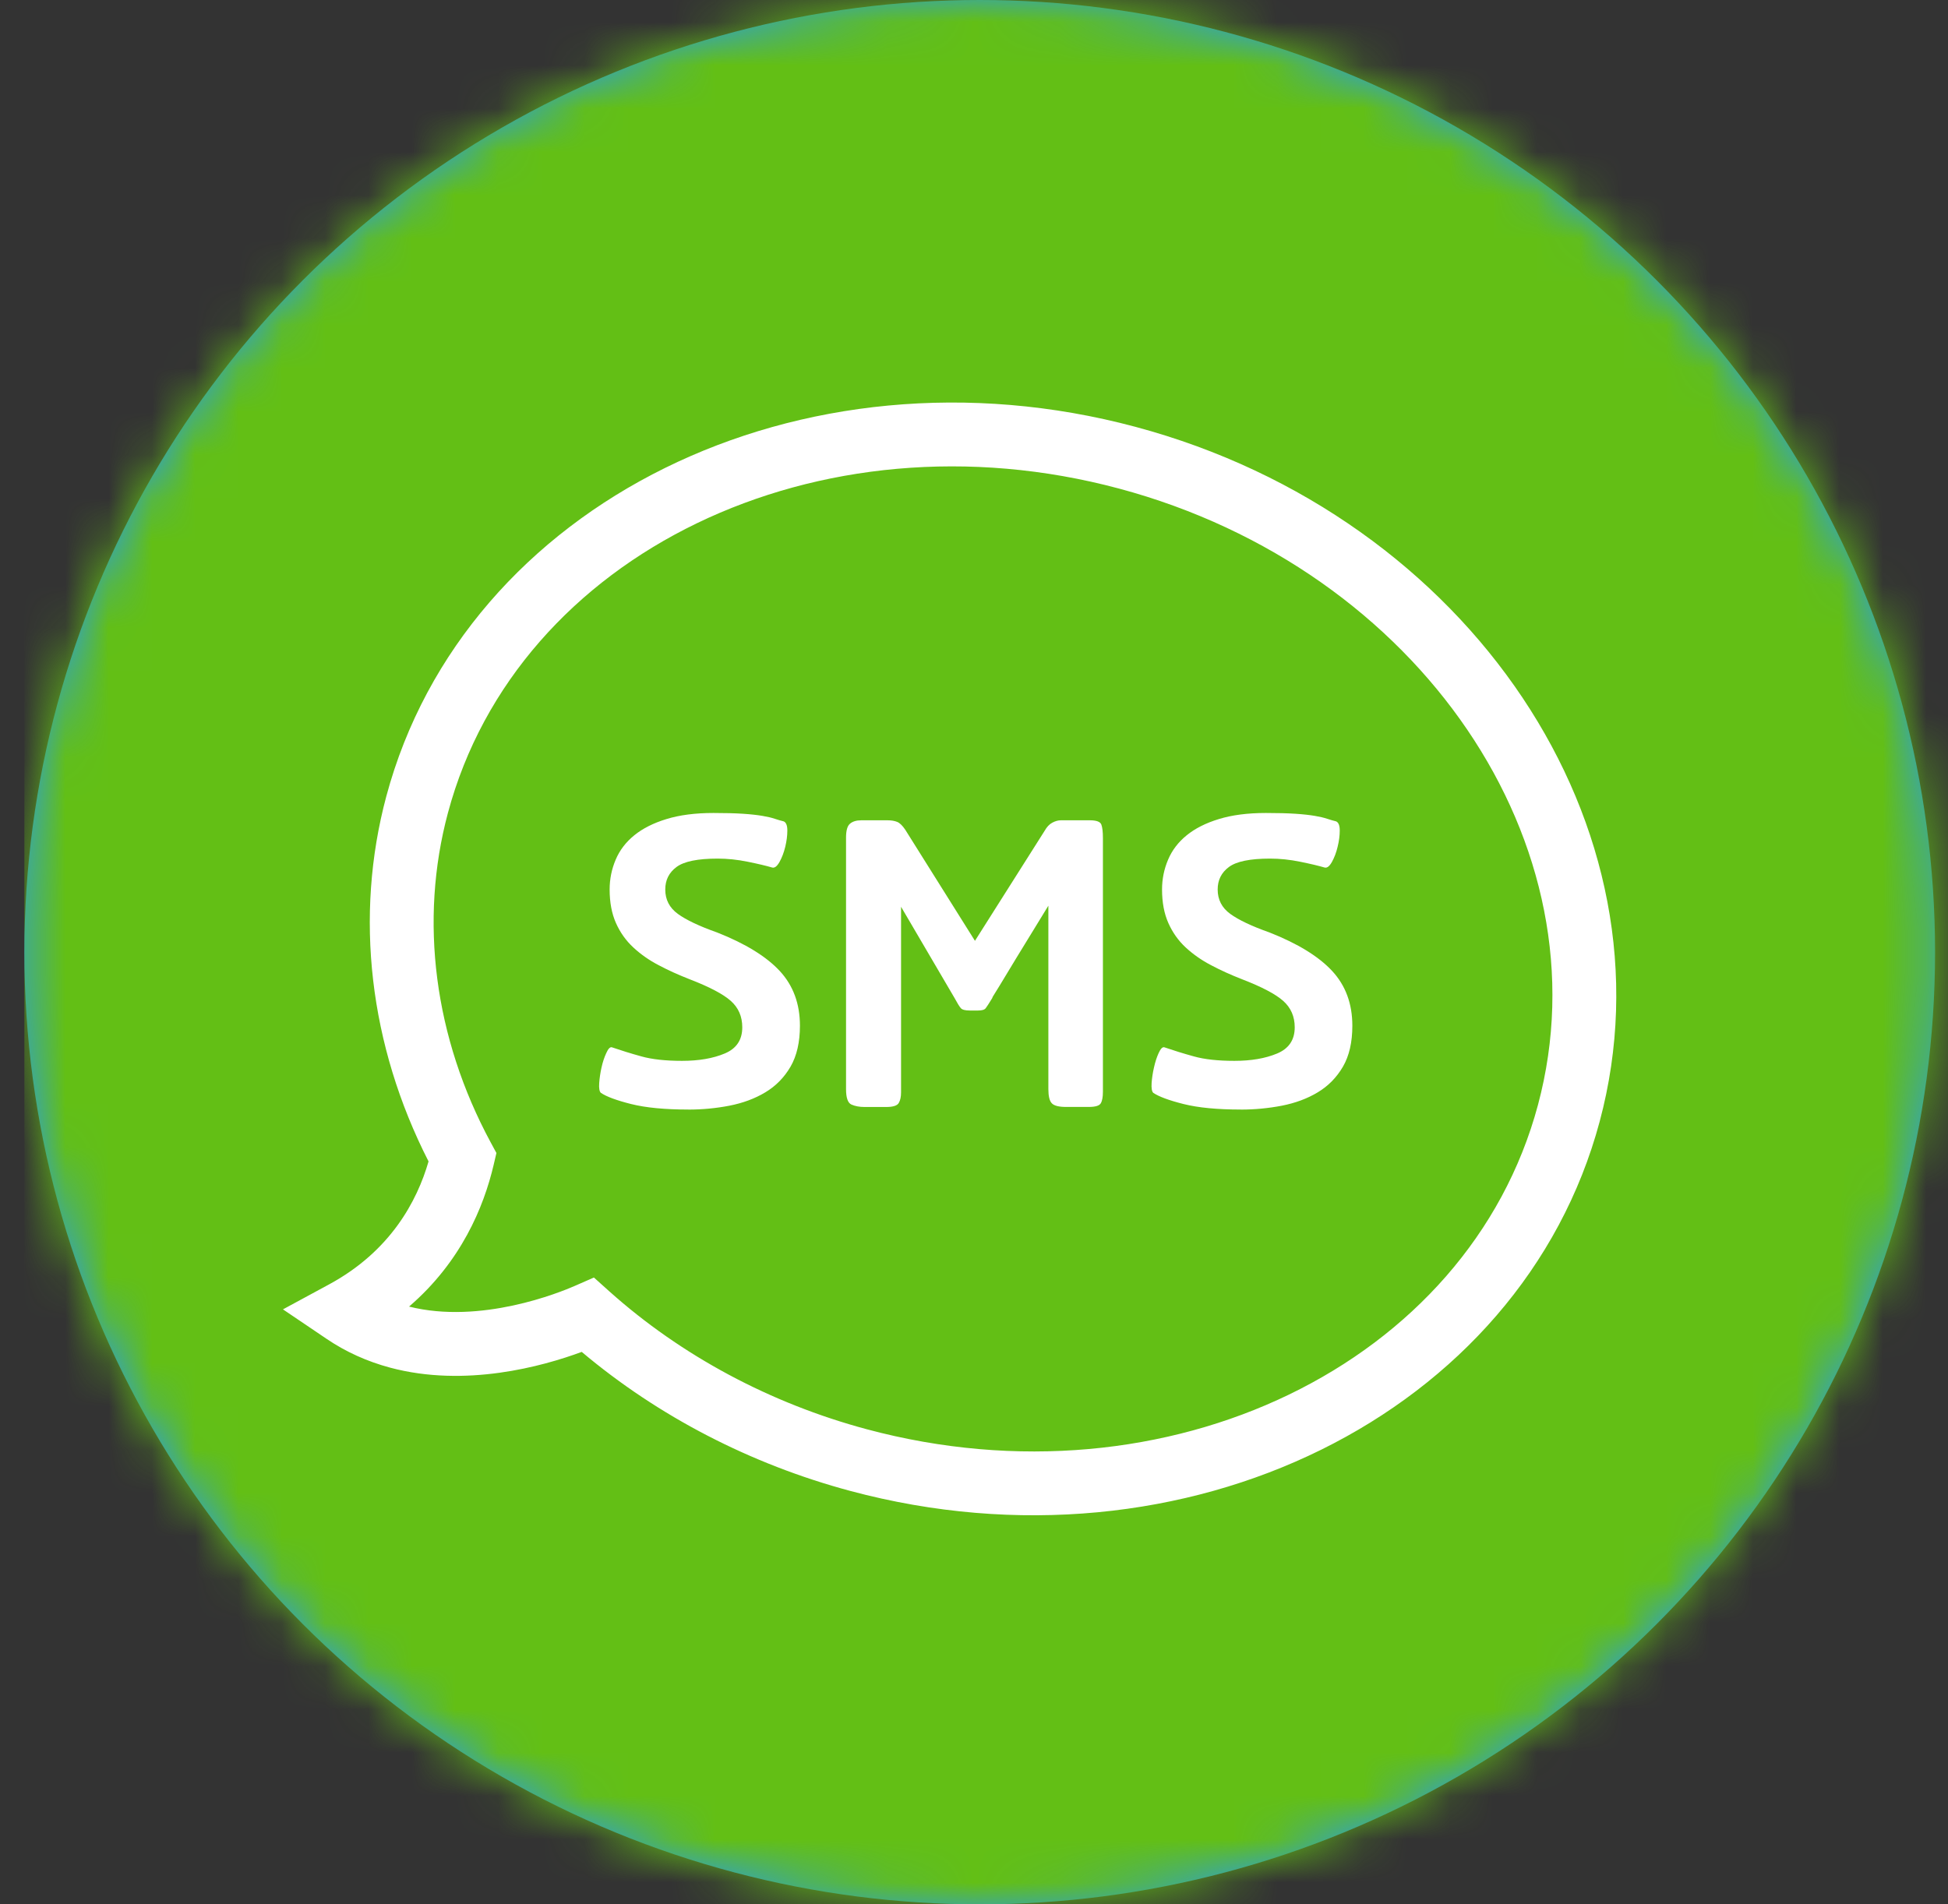
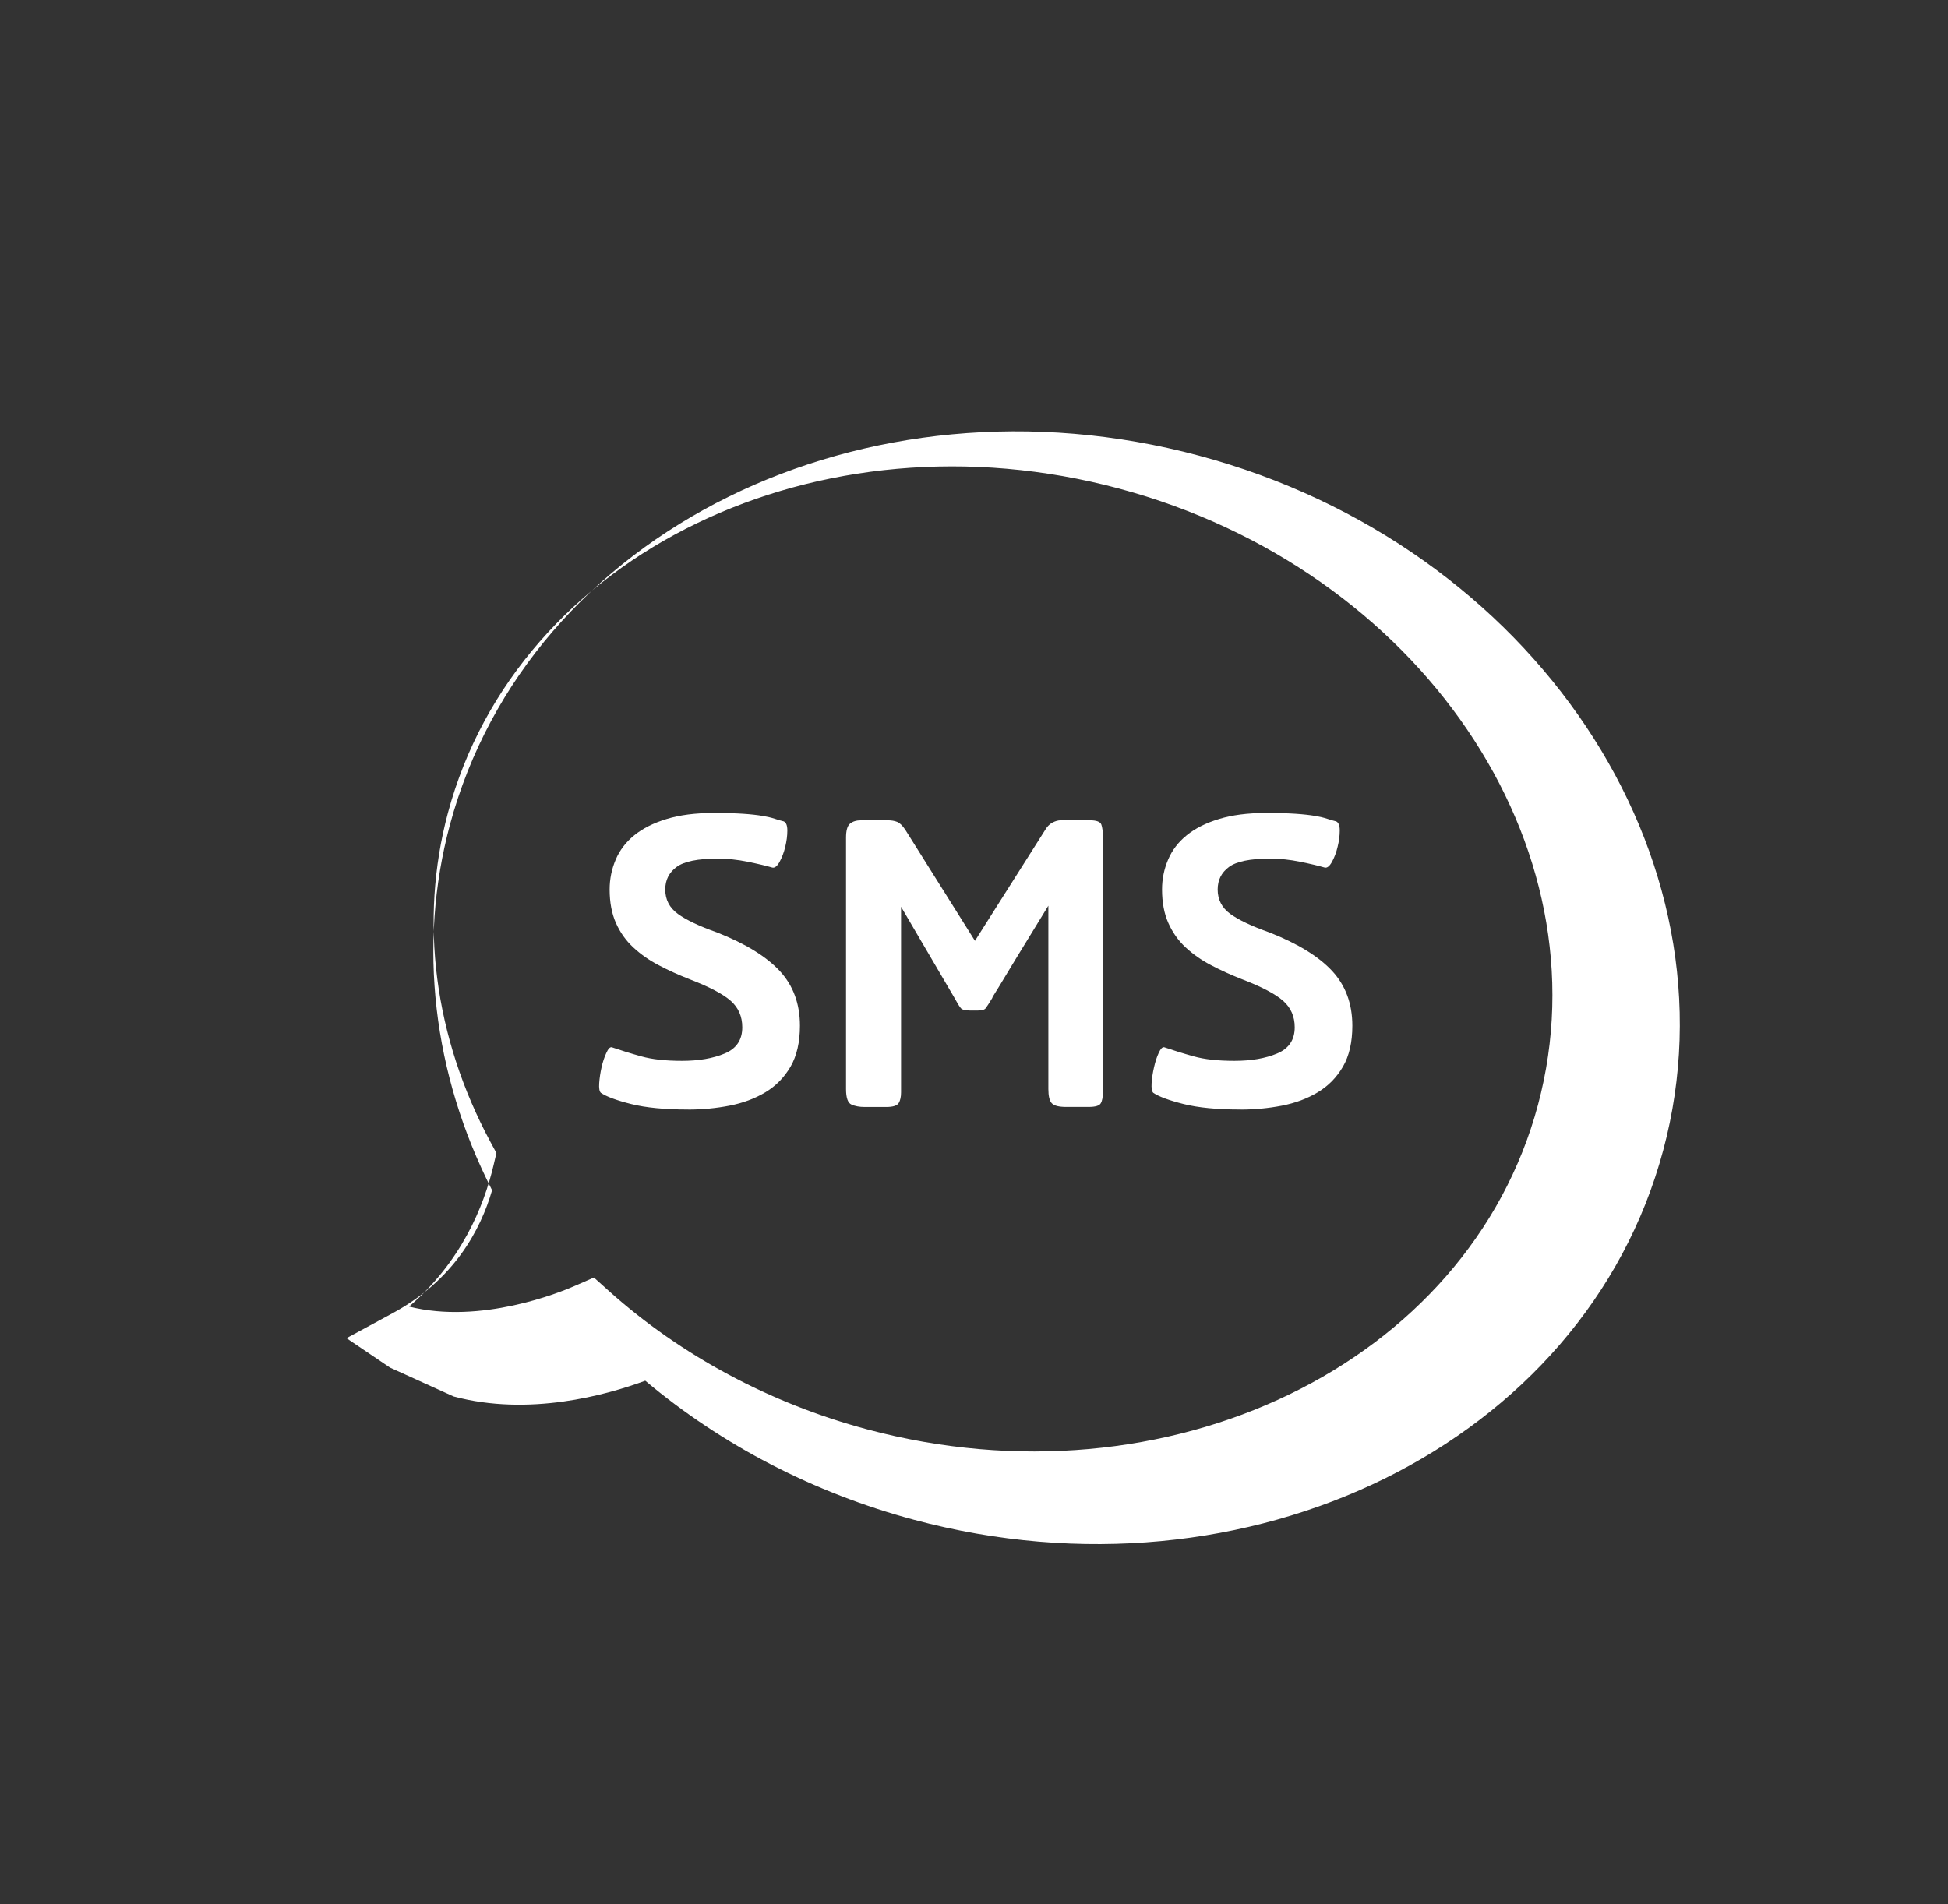
<svg xmlns="http://www.w3.org/2000/svg" xmlns:xlink="http://www.w3.org/1999/xlink" width="45" height="44" viewBox="0 0 45 44">
  <rect x="0" y="0" width="45" height="44" fill="#333333" stroke="none" />
  <defs>
-     <ellipse id="hx3fpp0g0a" cx="22.632" cy="22" rx="22.069" ry="22" />
-   </defs>
+     </defs>
  <g fill="none" fill-rule="evenodd">
    <g>
      <g>
        <g>
          <g transform="translate(-769 -342) translate(411 216) translate(358 126)">
            <mask id="lf0g3teg8b" fill="#fff">
              <use xlink:href="#hx3fpp0g0a" />
            </mask>
            <use fill="#2A9DDE" xlink:href="#hx3fpp0g0a" />
            <g fill="#63BF15" fill-rule="nonzero" mask="url(#lf0g3teg8b)">
              <path d="M0 0H150V150H0z" transform="translate(.563)" />
            </g>
          </g>
          <g fill="#FFF" fill-rule="nonzero">
            <path d="M10.9 19.636c-.541 0-.98-.042-1.32-.127-.338-.085-.573-.172-.701-.26-.033-.033-.045-.107-.037-.224.008-.116.026-.238.054-.363s.065-.237.11-.332c.043-.097.086-.142.126-.133.21.072.438.143.684.211.246.069.56.103.938.103.388 0 .717-.056.988-.17.27-.113.405-.314.405-.605 0-.251-.089-.454-.266-.611-.178-.158-.497-.325-.957-.502-.25-.098-.486-.204-.708-.322-.223-.116-.418-.254-.587-.411-.17-.158-.303-.345-.4-.563-.097-.218-.146-.476-.146-.775 0-.242.047-.472.14-.69.092-.218.236-.406.43-.563.193-.157.442-.283.744-.375.303-.093.664-.14 1.084-.14.274 0 .503.006.684.018.182.012.33.029.448.049.117.02.212.042.285.067.072.024.141.044.206.06.056.024.084.095.084.212 0 .117-.016.242-.048.375s-.077.25-.133.351c-.057.101-.113.144-.17.128-.137-.04-.325-.085-.563-.133-.238-.049-.47-.073-.696-.073-.46 0-.777.065-.95.194-.174.129-.26.302-.26.52 0 .235.097.422.29.563.194.141.497.285.908.43.654.258 1.136.555 1.447.89.31.335.466.756.466 1.265 0 .38-.073.695-.217.945-.146.25-.34.448-.582.593-.242.146-.519.248-.83.309-.31.06-.627.09-.95.09zM19.63 19.576c-.17 0-.28-.028-.333-.085-.053-.056-.079-.165-.079-.327v-4.238c-.322.525-.571.93-.745 1.217l-.381.63c-.08.132-.13.212-.146.236-.016.024-.023.04-.023.049-.073.12-.124.2-.152.236-.028.037-.087.054-.176.054h-.193c-.105 0-.174-.018-.206-.054-.032-.037-.081-.115-.146-.236l-1.235-2.107v4.287c0 .105-.018.188-.054.248-.036.06-.131.091-.285.091h-.508c-.113 0-.211-.018-.297-.055-.084-.036-.127-.154-.127-.357v-5.812c0-.162.03-.269.09-.32.061-.053.148-.08.261-.08h.606c.088 0 .163.012.224.037.06.024.122.084.187.181l1.61 2.567 1.61-2.543c.05-.088.107-.15.177-.187.069-.037.134-.055.2-.055h.666c.153 0 .241.033.266.097.025.065.037.17.037.315v5.86c0 .12-.016.21-.049.266-.032.057-.125.085-.278.085h-.522zM23.662 19.636c-.542 0-.98-.042-1.32-.127-.339-.085-.573-.172-.702-.26-.032-.033-.044-.107-.037-.224.008-.116.026-.238.055-.363.028-.125.064-.237.108-.332.044-.097.086-.142.128-.133.21.072.438.143.684.211.245.069.558.103.938.103.387 0 .715-.056.987-.17.27-.113.406-.314.406-.605 0-.251-.09-.454-.267-.611-.178-.158-.497-.325-.957-.502-.25-.098-.486-.204-.708-.322-.223-.116-.418-.254-.588-.411-.17-.158-.302-.345-.399-.563-.097-.218-.146-.476-.146-.775 0-.242.047-.472.14-.69.092-.218.236-.406.43-.563.193-.157.441-.283.744-.375.303-.093.665-.14 1.084-.14.274 0 .503.006.684.018.181.012.33.029.448.049.116.02.212.042.285.067.072.024.141.044.206.06.056.024.084.095.084.212 0 .117-.016.242-.049.375-.031.133-.076.25-.132.351-.057.101-.113.144-.17.128-.137-.04-.325-.085-.562-.133-.239-.049-.47-.073-.697-.073-.46 0-.777.065-.95.194-.174.129-.26.302-.26.52 0 .235.097.422.29.563.194.141.497.285.908.43.654.258 1.137.555 1.447.89.31.335.466.756.466 1.265 0 .38-.072.695-.217.945-.146.25-.34.448-.582.593-.242.146-.518.248-.829.309-.312.06-.627.09-.95.09z" transform="translate(-769 -342) translate(411 216) translate(358 126) translate(5 6)" />
          </g>
-           <path fill="#FFF" fill-rule="nonzero" d="M11.93 34.882c-.552 0-1.086-.088-1.59-.263l-1.149-.397.882-.835c1.168-1.106 1.463-2.382 1.482-3.337-2.018-2.239-3.126-5.03-3.126-7.894 0-7.018 6.508-12.727 14.509-12.727 8 0 14.51 5.709 14.51 12.727 0 7.017-6.51 12.726-14.51 12.726-2.382 0-4.732-.516-6.826-1.497-.79.559-2.383 1.497-4.183 1.497zm4.009-3.23l.423.215c1.991 1.007 4.265 1.54 6.576 1.54 7.187 0 13.034-5.048 13.034-11.251 0-6.204-5.847-11.251-13.034-11.251-7.188 0-13.035 5.047-13.035 11.25 0 2.579 1.038 5.1 2.924 7.098l.192.203.009.28c.032 1.002-.148 2.362-1.04 3.67 1.71-.027 3.28-1.216 3.58-1.457l.37-.296z" transform="translate(-769 -342) translate(411 216) translate(358 126) rotate(15 22.938 22.156)" />
+           <path fill="#FFF" fill-rule="nonzero" d="M11.93 34.882l-1.149-.397.882-.835c1.168-1.106 1.463-2.382 1.482-3.337-2.018-2.239-3.126-5.03-3.126-7.894 0-7.018 6.508-12.727 14.509-12.727 8 0 14.51 5.709 14.51 12.727 0 7.017-6.51 12.726-14.51 12.726-2.382 0-4.732-.516-6.826-1.497-.79.559-2.383 1.497-4.183 1.497zm4.009-3.23l.423.215c1.991 1.007 4.265 1.54 6.576 1.54 7.187 0 13.034-5.048 13.034-11.251 0-6.204-5.847-11.251-13.034-11.251-7.188 0-13.035 5.047-13.035 11.25 0 2.579 1.038 5.1 2.924 7.098l.192.203.009.28c.032 1.002-.148 2.362-1.04 3.67 1.71-.027 3.28-1.216 3.58-1.457l.37-.296z" transform="translate(-769 -342) translate(411 216) translate(358 126) rotate(15 22.938 22.156)" />
        </g>
      </g>
    </g>
  </g>
</svg>